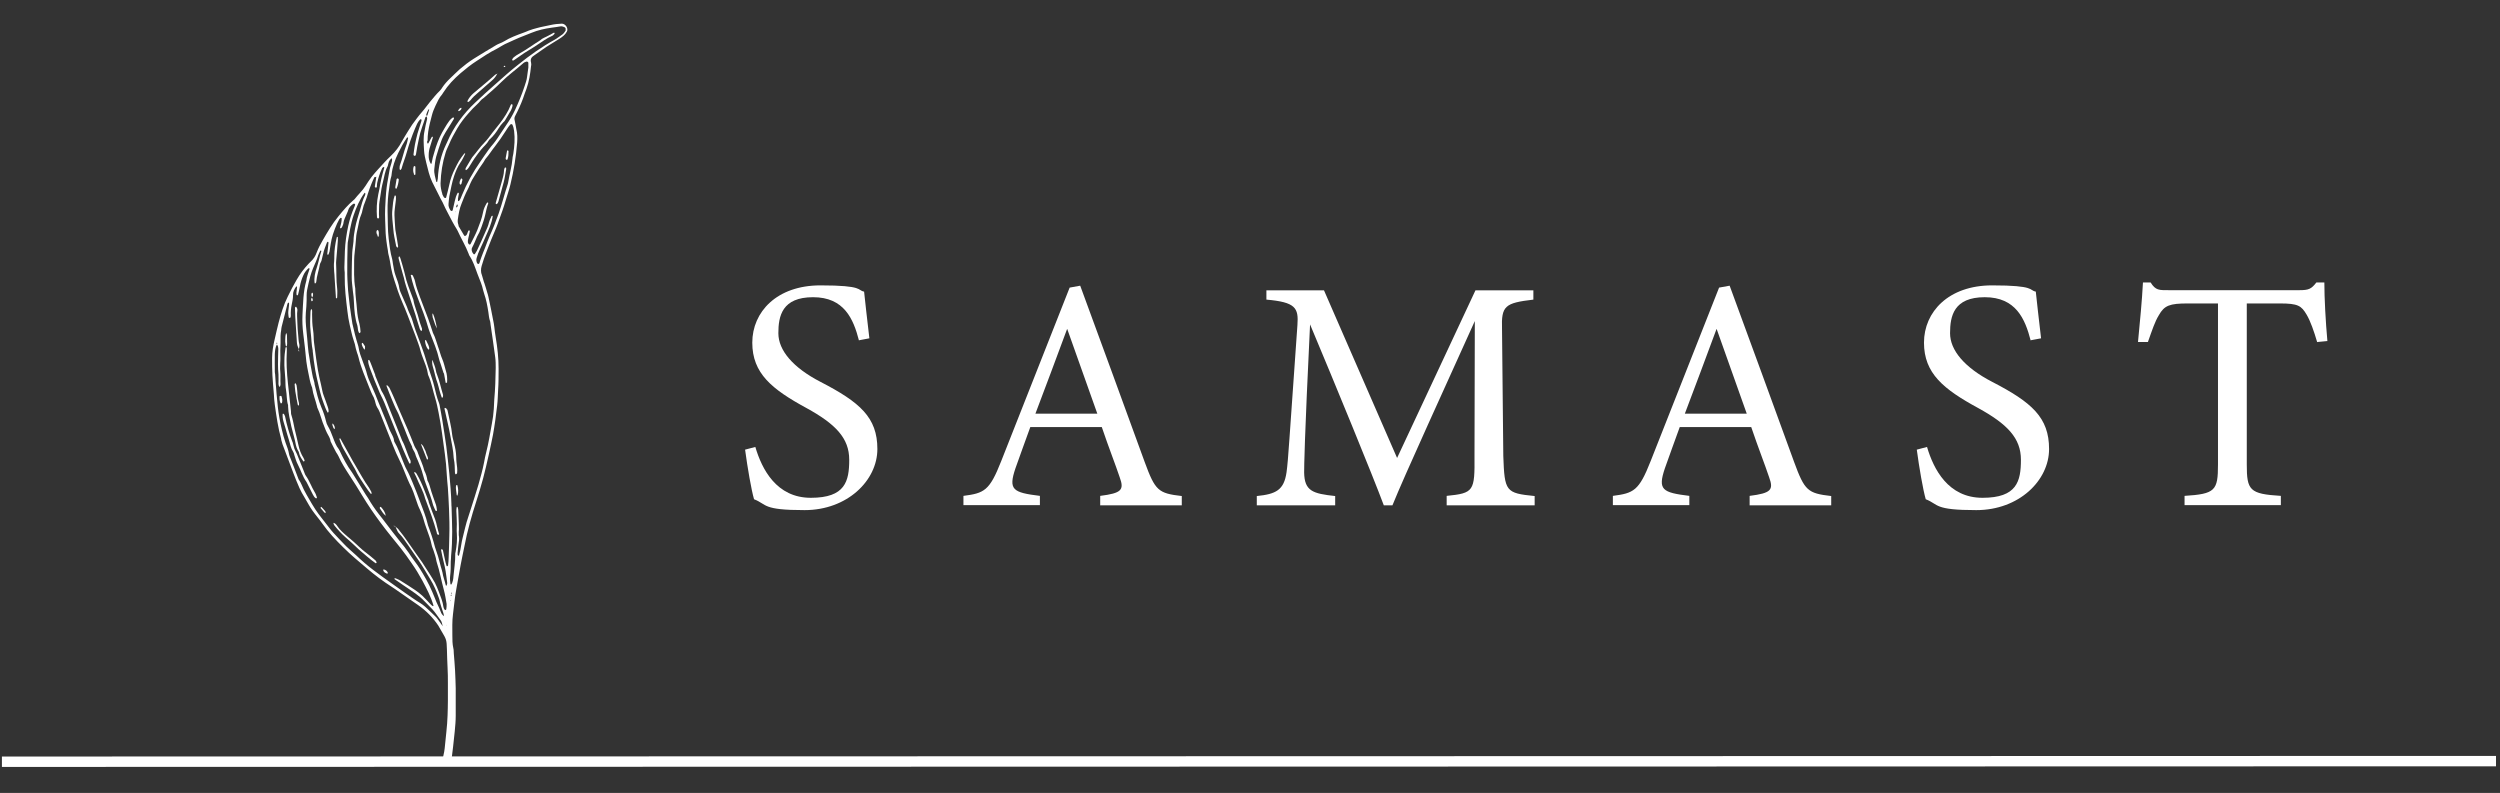
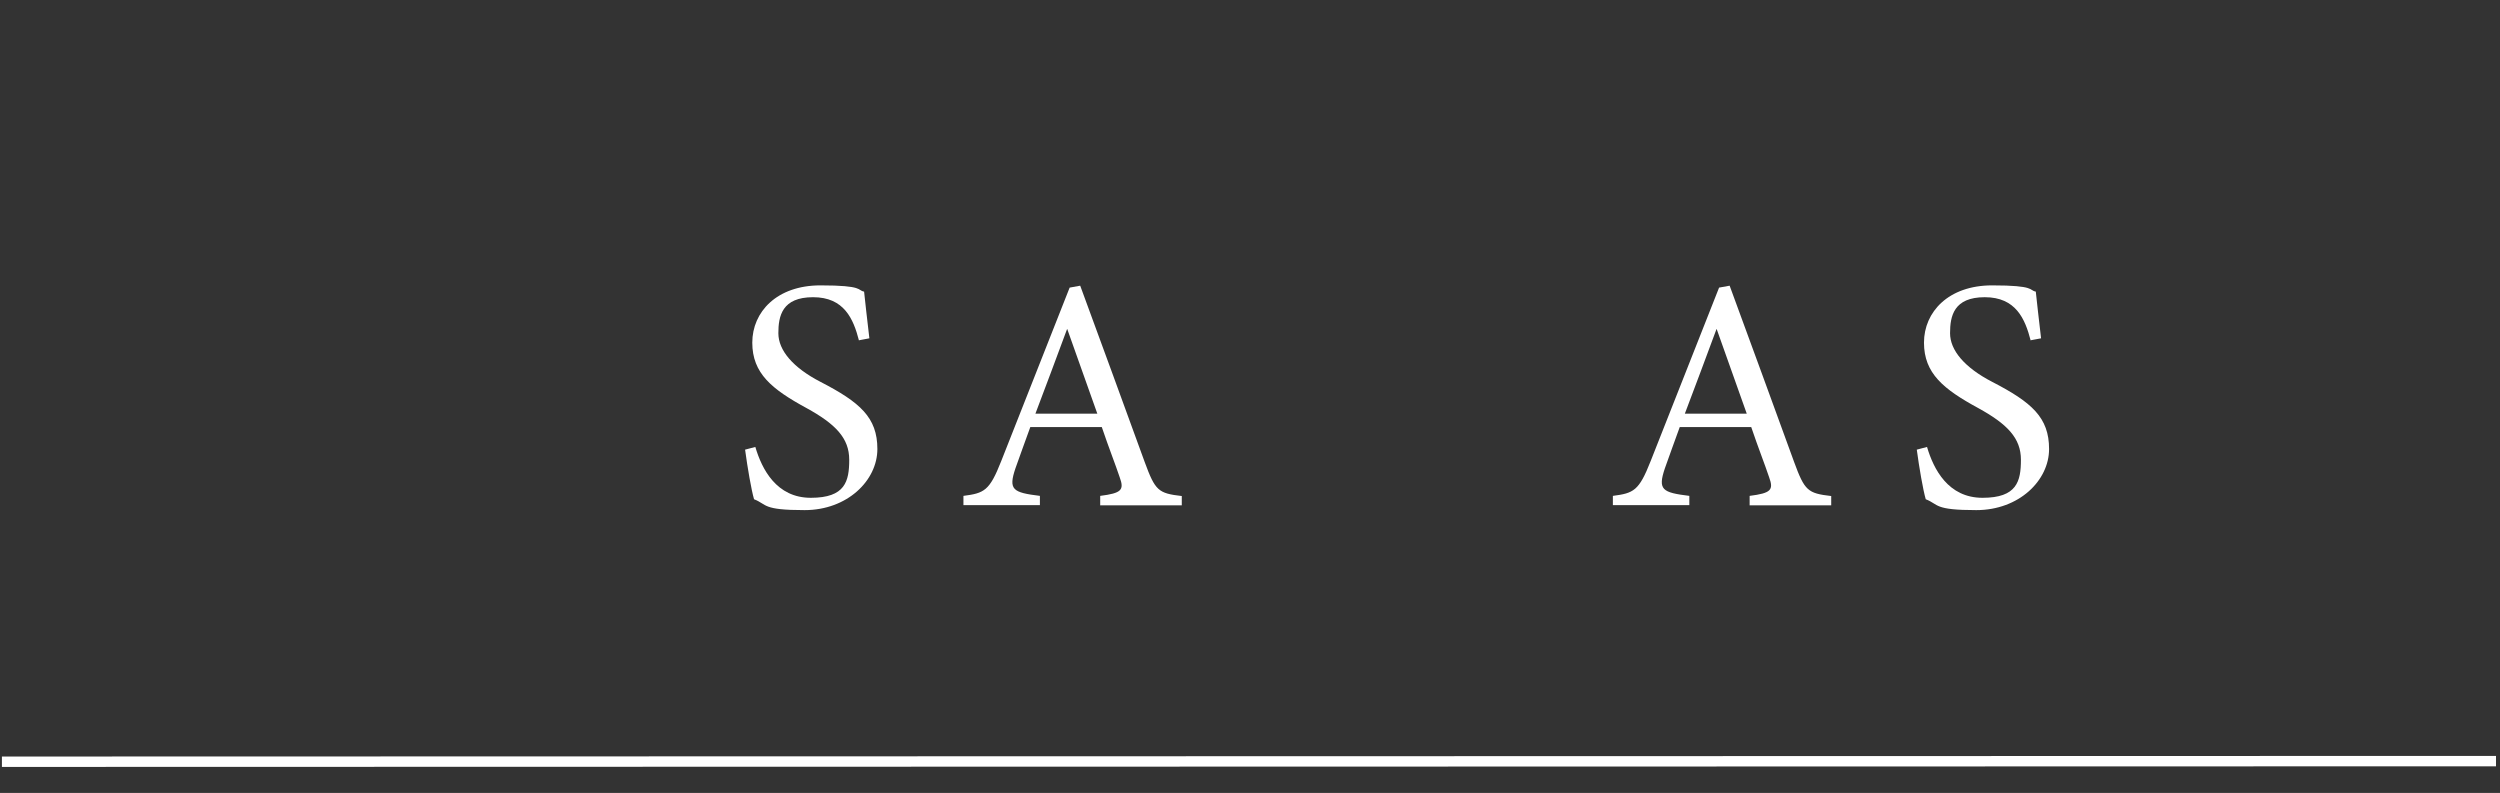
<svg xmlns="http://www.w3.org/2000/svg" viewBox="0 0 1562.9 495.7">
  <rect x="0" y="0" width="1562.9" height="495.7" fill="#333333" stroke="none" />
  <defs>
    <style>      .cls-1 {        stroke: #fff;        stroke-width: 6.5px;      }      .cls-1, .cls-2 {        fill: none;      }      .cls-3 {        fill: #fff;      }      .cls-4 {        clip-path: url(#clippath-1);      }      .cls-5 {        opacity: 0;      }      .cls-6 {        clip-path: url(#clippath-2);      }    </style>
    <clipPath id="clippath-1">
      <rect class="cls-2" x="-51.4" y="-351.5" width="1611.8" height="1611.8" />
    </clipPath>
    <clipPath id="clippath-2">
-       <rect class="cls-2" x="169.9" y="14.7" width="186.5" height="466.2" />
-     </clipPath>
+       </clipPath>
  </defs>
  <g>
    <g id="katman_1">
      <g>
        <g>
          <g class="cls-4">
            <line class="cls-1" x1="1.2" y1="476.2" x2="1614" y2="475.8" />
          </g>
          <g class="cls-6">
            <path class="cls-3" d="M281.4,375.1c0,.1-.1.3,0,.4,0,.1.2.2.2.3,0-.1.1-.3,0-.4,0,0-.2-.2-.3-.3h0ZM279.3,391.1v-.4s-.2,0-.2,0l.2.3ZM284.7,132.4l.2.3v-.4h-.2ZM285.6,128c-.1.4-.3.7-.4,1.1,0,0,0,.1,0,.2,0,0,0,.1,0,.2s0,0,.2.1.1,0,.2,0c0,0,.2-.2.3-.3.1-.4.2-.7.3-1.1,0,0-.1-.2-.2-.3,0,0-.2,0-.4,0h0ZM286.6,141.2c1.2,2,2.4,4.1,3.6,6.1.2.3.8.2,1.1,0,.9-.8.9-2,1.5-3,.2-.3.4-.4.6-.3.2.2.3.4.3.7-.1.8-.4,1.6-.5,2.4-.3,1.1-.5,2.2-.7,3.3-.1.7,0,1.4.4,2,.1.2.4.4.6.5.3,0,.5-.1.7-.4,1.4-2.9,3-5.7,4.2-8.7,1.4-3.7,2.9-7.3,3.6-11.2.4-2.1,1.3-4,2.4-5.8,0-.1.2-.2.4-.2.4,0,.5.2.4.6-.9,2.4-1.3,4.8-1.9,7.3-.3,1.2-.6,2.4-1,3.6-.8,2.4-1.6,4.8-2.6,7.1-.4.9-1,1.7-1.4,2.6-1,2.3-1.9,4.7-3.1,6.9-.7,1.3-.3,2.9.9,4.2.2.1.5.1.7,0,.5-.7.9-1.4,1.3-2.1,1.8-3.8,3.5-7.6,5.2-11.5.9-2,1.9-4,2.4-6.3.3-1.3,1.1-2.6,1.6-3.9,0,0,.2-.2.3-.2,0,0,.1,0,.2,0,0,0,.1,0,.2.1,0,0,0,.1,0,.2s0,.1,0,.2c-.7,4.3-2.5,8.3-4.3,12.3-1.2,2.7-2.3,5.4-3.6,8-.9,1.8-1.5,3.6-2.1,5.5-.4,1.2-.2,2.2.2,3.2.2.4.8.8,1,.6.2-.2.5-.3.5-.5.4-1.2.7-2.4,1.2-3.6.7-2,1.5-3.9,2.3-5.9,1-2.5,1.8-5,2.9-7.4,2.1-4.6,3.9-9.3,5.6-14,2.1-5.9,3.6-12.1,5.6-18.1.2-.5.3-1.1.4-1.6.8-5,2.3-9.8,2.7-14.9,0-1,.4-1.9.5-2.9.7-4.7,1.1-9.4.5-14.2-.2-1.4-.5-2.8-1.1-4-.2-.3-.9-.4-1.1-.2-1.3,1.3-2.2,2.9-3.2,4.4-2,3.2-4.2,6.3-6.5,9.3-2,2.5-3.7,5.3-5.8,7.7-.2.2-.3.4-.5.7-1,2-2.5,3.7-3.7,5.6-1.5,2.4-3,4.7-4.4,7.1-.6,1.1-1.1,2.3-1.6,3.4-.3.8-.6,1.6-1,2.3-1.6,3-2.8,6.1-4,9.2-1.3,3.1-1.8,6.4-2.3,9.8-.2,1.3,0,2.5.5,3.7h0ZM267,87.9c0,.4,0,.9.1,1.5,0,.1.2.2.3.3.1,0,.2,0,.3,0,.7-1.3,1.5-2.7,2.2-4,0-.1.2-.2.3-.2,0,0,.1,0,.2,0s.1,0,.2.1c0,0,0,.1,0,.2s0,.1,0,.2c-.6,1.9-1.1,3.8-1.7,5.6-.6,1.7-.9,3.5-.9,5.4-.1,1.9.3,3.6,1.2,5.2,0,.1.2.2.3.2.1,0,.3-.1.3-.2.4-2.5,1-4.9,1.8-7.3,1.2-4.2,2.7-8.3,4.8-12.1,1-1.7,1.9-3.4,3-5.1,1-1.5,2-3.1,3.5-4.1.3-.2.5-.3.8,0,.2.2.1.5,0,.8-1.7,2.7-3.3,5.5-5.1,8.2-1.1,1.8-2.1,3.7-2.8,5.7-1.1,3.2-2.2,6.4-3.1,9.6-.7,2.6-.9,5.2-1.2,7.8-.3,2.7.7,5.2,1.2,7.8,0,.1.2.2.3.3.1,0,.2,0,.3-.1.2-.7.3-1.3.4-2,.4-7.5,1.9-14.7,5.2-21.5.2-.5.4-1,.7-1.5,4-9.4,10-17.5,17.4-24.5,4.1-3.9,8.2-7.6,12.4-11.3,4.8-4.3,9.6-8.6,14.7-12.6,7.1-5.7,14.5-11,22.5-15.4,1.7-.9,3.2-2.2,4.9-3.3.8-.6,1.4-1.4,1.9-2.2,0,0,.1-.2.2-.3,0-.1,0-.2,0-.4,0-.1,0-.2,0-.4,0-.1,0-.2,0-.4,0-.1,0-.2-.1-.3s-.1-.2-.2-.3c0,0-.2-.2-.3-.2s-.2-.1-.3-.2c-.8-.3-1.6-.6-2.4-.4-1.8.3-3.6.6-5.4.8-4.3.6-8.5,1.5-12.6,3.2-2.6,1.1-5.2,2.1-7.8,3.1-2.3.9-4.5,2.1-6.9,3.1-2.6,1-4.9,2.7-7.4,4-4.3,2.1-8.2,4.8-12.2,7.4-3.6,2.3-6.8,4.9-10,7.6-4.2,3.6-7.9,7.5-10.9,12.2-.2.4-.4.7-.7,1.1-1.9,2.1-3,4.7-4.2,7.2-.9,1.9-1.7,3.9-2.2,5.9-.9,3.4-1.8,6.8-2.3,10.2-.3,2-.4,4-.4,6ZM276.5,121.4c.2.3.4,1,.8,1.6.1.3.3.5.5.6s.5.2.8.2c0,0,.2-.2.3-.3.7-2.7,1.4-5.4,2-8.1.7-3.5,1.9-6.7,3.5-9.9.8-1.6,1.6-3.3,2.5-4.8,1-1.7,2.2-3.2,3.4-4.8,0,0,.3,0,.4,0s.2.3.1.3c-.9,1.9-1.8,3.8-3,5.5-1.8,2.6-2.9,5.4-3.9,8.3-1.4,4.1-2.1,8.4-3,12.7-.3,1.5-.3,3.1-.5,4.6-.2,1.6.4,3,1.3,4.3.2.2.4.3.7.3.3,0,.5-.2.6-.5.5-1.9.8-3.8,1.3-5.7.4-1.8.9-3.5,1.8-5.1,0-.1.3-.2.3-.2.2.2.5.4.5.6-.2,1.1-.5,2.2-.6,3.3,0,.4,0,.8,0,1.2,0,0,.2.2.3.2.1,0,.2,0,.3,0,1-1,1.3-2.4,1.9-3.7,3-7.4,6.9-14.4,11.5-21,.8-1.1,1.6-2.3,2.4-3.5,1.8-2.7,3.7-5.3,5.8-7.7.9-1.1,1.7-2.2,2.5-3.4,1.8-2.8,3.7-5.6,5.6-8.4,2-2.9,3.8-5.9,5.3-9.1,2.3-4.9,4.4-10,6.1-15.2.6-1.9,1.3-3.7,1.5-5.7.2-2,.6-3.9.8-5.8,0-1,0-2,0-2.9,0-.5-.7-.9-1.2-.8-.8.2-1.6.6-2.2,1.2-4.4,3.9-9.2,7.3-13.4,11.5-3.6,3.6-7.4,6.8-11.2,10.1-1.6.9-2.5,2.6-3.9,3.8-2,1.8-3.8,3.7-5.5,5.7-2.6,2.9-5,6-7,9.4-1.9,3.3-3.8,6.6-5.2,10.1-.7,1.7-1.6,3.3-2.1,5-2,6.3-3,12.8-3.2,19.4,0,2.2.4,4.2,1.1,6.5ZM235,110.8c0,0-.1-.1-.2-.2,0,0-.2,0-.3,0s-.2,0-.3.1c0,0-.1.1-.2.2-.6,1.3-1.2,2.5-1.7,3.8-.8,2.1-1.7,4.2-2.3,6.3-.4,1.6-1,3.2-1.6,4.8-.8,1.8-1.4,3.7-1.8,5.6-.2,1-.4,2-.8,2.8-1.1,2.5-1.5,5.1-2,7.7-.5,2.3-1.1,4.7-1.2,7-.2,2.8-.5,5.6-.8,8.4-.2,1.8-.4,3.6-.4,5.4,0,5.9-.3,11.8.7,17.6,0,4.5.8,8.9,1.1,13.4.2,2.9.7,5.8,1.5,8.7.4,1.6.6,3.3.7,5,0,.1,0,.3-.1.4-.2.2-.4.3-.6.5,0,0-.2-.1-.3-.3-.8-1.4-.6-3-1-4.5-1.5-4.6-1.9-9.3-2.1-14.1-.1-2.5-.3-5-.7-7.5-.2-1.5-.3-3.1-.5-4.6-.3-2.7-.2-5.3-.2-8,0-3.8.2-7.6.3-11.3,0-1.3.3-2.5.4-3.8.1-1.1.3-2.2.4-3.3,0-2.8.5-5.6,1-8.3.7-3.9,2-7.6,3.1-11.4.9-3.1,1.6-6.2,3.1-9.1.2-.3.2-.8.2-1.2,0-.1-.1-.2-.2-.3-.6,0,0-.5-.3,0-3.1,4.2-5.1,9-6.8,13.9-1.9,5.6-2.7,11.4-3.7,17.2,0,.7-.1,1.4-.1,2.1-.1,5.9-.3,11.8-.2,17.6,0,2.2.2,4.5.3,6.7.1,2.4.3,4.7.6,7.1.2,1.8.4,3.6.6,5.4.3,2.4.7,4.7,1,7.1.2,1.5.4,3,.7,4.6,1,4.5,2.1,9,3.5,13.4.2.5.3,1.1.4,1.6.4,2.9,1.5,5.7,2.5,8.4s2.1,5.5,2.8,8.4c.3,1.1.7,2.1,1.1,3.2,1.8,4.2,3.8,8.4,5.4,12.7,2.3,5.9,4.9,11.6,7.1,17.5.3.8.6,1.6,1,2.3.9,1.9,2.1,3.7,2.3,5.8,0,.4.2.8.5,1.2,1.9,3.2,3,6.6,4.4,10,1,2.3,1.8,4.8,3,6.9,1.4,2.5,2.4,5.1,3.5,7.6,1.7,4.1,3.4,8.3,4.9,12.5,1.7,4.6,3.6,9.1,4.7,13.9.2,1.1.8,2.1,1.1,3.2.9,2.7,1.9,5.3,2.6,8,.5,2,1.1,4.1,1.8,6,1.5,3.9,2.2,8.1,3.5,12.1,0,.3.1.5.2.8.4,2.8,1.5,5.4,2.1,8.1,0,.2.2.2.3.2.2,0,.3,0,.3-.3.1-.4.3-.8.3-1.2-.3-2.5-.6-5-1-7.5-.6-3.9-1.8-7.6-2.5-11.5-.1-.7-.3-1.4-.4-2,0,0,.2-.2.3-.2.1,0,.2,0,.4,0,.2.2.5.4.5.6.6,2.6,1.1,5.2,1.7,7.8.2.7.4,1.3.6,2,0,.1.2.3.3.2.2,0,.5-.2.6-.4.2-1.8.4-3.6.4-5.4.2-4.5.3-9,.4-13.4.2-5.6,0-11.2-.2-16.8-.2-4.3-.4-8.7-.7-13-.2-2.8-.6-5.6-.7-8.4-.2-4.3-.6-8.6-1.2-12.9-1.2-8.6-2.2-17.2-3.9-25.7-.6-3-1.2-6.1-2.1-9-1.5-4.8-2.3-9.8-4.4-14.5-.1-.3-.2-.5-.2-.8-.5-3.4-1.8-6.5-3-9.6-.5-1.4-1.1-2.9-1.5-4.4-.4-1.8-1-3.5-1.6-5.2-1.1-3-2.2-6.1-3.4-9.1-2.1-5.5-4.1-11-6.5-16.4-2-4.6-3.6-9.4-5.1-14.2-.8-2.4-1.4-4.8-1.9-7.3-.5-2.9-.9-5.8-1.7-8.7-.1-.7-.3-1.4-.3-2.1-.3-1.9-.7-3.9-.9-5.8-.2-1.7-.4-3.3-.5-5-.1-5.3-.6-10.6-.3-16,.2-4.2.4-8.4.9-12.6.4-3.6,1.3-7.2,1.8-10.8.3-2.1,1.2-4,1.6-6.1,0-.4,0-.8,0-1.2,0-.3-.1-.3-.4-.1-1,.7-1.5,1.7-1.8,2.7-.3.8-.3,1.7-.7,2.4-1.6,2.9-1.9,6.2-2.7,9.2-.8,3-1.3,6-1.7,9.1-.3,2.3-.9,4.7-.8,7.1,0,1.9-.2,3.9,0,5.9,0,.1,0,.3,0,.4,0,.4-.6.9-.8.7-.2-.2-.4-.4-.5-.6-.4-4.9-.2-9.8.8-14.6.2-1.1.5-2.2.7-3.3.7-4.4,1.7-8.8,3-13.1,0-.1,0-.3,0-.4,0-.3,0-.3-.4-.2-.5.2-.9.6-1.1,1.2-1.3,2.8-2.2,5.7-2.9,8.8-.2.8-.1,1.7-.2,2.5-.1.3-.3.4-.6.4-.3,0-.5-.2-.6-.4-.1-.3-.1-.5,0-.8.3-1.9.6-3.9.9-5.8ZM266.6,72.6c.2-.2.6-.3.6-.5.4-1.2.7-2.3,1.1-3.5,0,0-.1-.2-.2-.2-.1,0-.2,0-.3.1-.5,1-1,1.9-1.3,3-.1.3.2.8.3,1.1-.3.3-.8.5-.9.8-.7,2-1.2,4-2,6-.9,2.5-1.6,5.1-2.1,7.7-.7,3-1.2,6-1.7,9.1,0,.4-.2.8-.5,1.2,0,0-.3,0-.4,0-.1,0-.3,0-.4-.1-.2-.2-.4-.5-.3-.7.3-2.1.5-4.2.9-6.2.5-2.3,1-4.7,1.6-6.9.8-2.7,1.7-5.4,2.5-8,0-.1,0-.3,0-.4,0-.1,0-.3-.1-.4-.2-.3-.5-.2-.7,0-1.7,1.6-2.4,3.8-3.3,5.8-2,4.8-3.7,9.7-5.1,14.7-.9,3.4-2.3,6.6-3.2,10-.1.3-.2.5-.4.7-.2.3-.4.5-.6.3-.2-.2-.3-.4-.3-.7,0-.8,0-1.7.3-2.5,1.5-3.9,2.3-8.1,3.8-12,.6-1.4.8-3,1.2-4.5,0-.1,0-.3,0-.4-.3-.3-.5-.2-.7,0-2,3-3.8,6.2-5.4,9.5-2.1,4.3-3.7,8.8-4.2,13.6,0,.4-.1.8-.2,1.2-.7,2.1-.9,4.4-1.2,6.6-.8,5-1.2,10-1.1,15.1.2,5.7,0,11.5.7,17.2.5,4.3,1,8.6,2.2,12.8.2.8.3,1.7.4,2.5.5,2.5.7,5,1.6,7.4,1,2.8,2.1,5.5,2.5,8.5.2.8.4,1.6.8,2.4,1,2.4,2.1,4.9,3.2,7.3.3.6.6,1.3.8,1.9.3,1.1.8,2.1,1.2,3.1.8,1.8,1.7,3.6,2.2,5.4.6,2,1.2,4,1.9,6,1,2.8,2.1,5.5,3.1,8.3,1,2.9,2.2,5.8,3,8.7.9,3.1,1.9,6.2,2.9,9.2.9,2.8,1.9,5.5,2.6,8.4.9,3.7,1.7,7.4,3.1,10.9.2.5.3,1.1.4,1.6.6,3.2,1.2,6.3,1.7,9.5.8,5.3,1.7,10.5,2.4,15.8.7,5.7,1.3,11.4,1.9,17.1.6,6.3,1.1,12.5,1.3,18.8,0,.7,0,1.4.1,2.1.1,5.2.4,10.4.4,15.5,0,5-.2,10.1-.7,15.1,0,1.1-.1,2.2-.2,3.4,0,3.1,0,6.2-.4,9.2-.2,1.7,0,3.3.2,5,0,0,.2.2.3.2.1,0,.2,0,.3,0,.9-1.6,1.2-3.4,1.3-5.2.4-4.6,1.2-9.2,1.1-13.8,0-.4,0-.8.2-1.2.7-3.9,1.1-7.7.8-11.7-.2-1.9,0-3.9,0-5.9,0-2.7-.2-5.3-.3-8,0-.8,0-1.7.2-2.5,0-.1.1-.2.2-.3.2.2.5.3.5.5.2.7.3,1.4.3,2.1.1,2.5.2,5,.3,7.6,0,1.8.2,3.6,0,5.4,0,.7,0,1.4,0,2.1.3,1.5.3,3.1,0,4.6-.3,2.1-.5,4.2-.7,6.3,0,.4,0,.8,0,1.3,0,.3.2.5.4.7.2.2.4,0,.5-.3.3-1.1.5-2.2.8-3.3.5-2.3.7-4.7,1.3-7,1.2-4.6,2.1-9.3,3.7-13.8.6-1.8,1.2-3.7,1.8-5.6,1.5-4.8,3.1-9.6,4.5-14.4,1.3-4.6,2.6-9.2,3.5-13.8.4-2.2.8-4.4,1.4-6.6,1.5-5.8,2.4-11.8,3.5-17.7.6-3,1-6.1,1.2-9.2.1-2,.2-3.9.3-5.9.6-6.6.8-13.2.9-19.7,0-2.2,0-4.5-.3-6.7-.9-6.8-1.9-13.6-2.9-20.4-.1-.7-.1-1.4-.3-2.1-.7-1.9-.8-3.8-1.1-5.8-.6-3.9-1.3-7.7-2.6-11.4-.3-.8-.4-1.6-.7-2.4-.4-1.5-.7-3-1.3-4.4-.7-2-1.6-3.9-2.3-5.9-1.4-3.8-2.6-7.7-4.9-11.1-.2-.4-.4-.7-.5-1.2-1.9-5-4.7-9.5-6.9-14.4-.2-.4-.4-.7-.6-1.1-1.9-3-3.5-6.1-5.1-9.2-1.3-2.5-2.6-4.9-3.7-7.5-.3-.8-.9-1.4-1.2-2.2-1.8-3.5-3.6-7-5.3-10.5-1.8-3.8-2.7-8-3.7-12-.6-2.6-1.3-5.2-1.4-7.8-.2-4.1-.6-8.1.3-12.1.5-2.5.9-5,1.6-7.4,0-.3.1-.5,0-.8,0-.3-.2-.5-.3-.8h0ZM246.9,329.3h0c1.3.4,2.1,1.4,2.8,2.4,1.7,2.1,3.3,4.2,4.8,6.4,3,4.5,6.3,8.9,9.4,13.4,1.2,1.7,2.2,3.6,3.4,5.3.5.8,1.1,1.6,1.6,2.5,1,1.7,2.1,3.3,3,5,.9,1.9,1.8,3.8,2.5,5.8,1.1,3,2.4,6,2.8,9.2.1.6.3,1.1.6,1.6.1.2.4.5.6.5.3,0,.5-.3.6-.5.1-1.1.3-2.2.2-3.3-.5-2.9-.9-5.8-1.7-8.7-1.6-5.8-2.6-11.8-4.5-17.5,0-.3-.2-.5-.2-.8-.3-2.2-1.1-4.3-1.8-6.5-.4-1.2-1-2.4-1.2-3.6-.6-3.3-1.9-6.4-3-9.6-.8-2.2-1.6-4.5-2.2-6.8-.5-1.9-1.4-3.7-2.1-5.5-.4-.9-.9-1.8-1.2-2.7-1-2.8-1.9-5.6-2.9-8.3-.3-.9-.7-1.8-1.1-2.7-1.8-3.4-3.2-6.9-4.6-10.4-1-2.5-2-5-3.2-7.3-1.3-2.6-2.5-5.3-3.6-8.1-2.5-6.4-5.1-12.8-7.6-19.1-.7-1.8-1.4-3.7-2.5-5.3-1.1-1.7-1.1-3.8-1.9-5.5,0-.3-.2-.5-.3-.8-1.2-2.1-2-4.3-2.9-6.5-2.4-6.1-5.1-12.2-6.6-18.6-.2-1-.6-1.9-.9-2.8-.3-.9-.6-1.9-.8-2.8-.3-1.7-.7-3.3-1.3-4.9-1.1-3.2-1.7-6.5-2.5-9.8-.6-2.7-1.1-5.5-1.4-8.3-.9-7.4-1.8-14.7-1.7-22.2,0-.7,0-1.4,0-2.1-.3-2.2-.2-4.5-.1-6.7s.1-4.5.2-6.7c.2-5.3,1-10.6,2.1-15.8.9-4.1,2.2-8.1,3.9-12,.2-.4.3-.8.4-1.2,0-.3,0-.5-.3-.6-.3-.1-.5,0-.8,0-1.5,1.1-2.8,2.3-3.3,4.2-.2.9-.8,1.8-1.1,2.7-.7,1.7-1.6,3.3-1.8,5.1,0,.8-.5,1.6-.8,2.4-.1.3-.3.5-.5.7-.1.1-.2.2-.4.2,0,0-.1,0-.2,0,0,0-.1,0-.2-.1s0-.1,0-.2c0,0,0-.1,0-.2.5-1.9,1.1-3.8,1-5.8,0,0-.2-.2-.3-.2-.1,0-.2,0-.4,0-.3.3-.6.6-.8.9-1.6,2.6-4.1,9.1-4.8,12.5-.4,1.9-.7,3.9-1,5.8-.1,1.3-.4,2.5-.9,3.6,0,.1-.2.2-.3.2-.3,0-.6,0-.5-.4.2-1.8.4-3.6.6-5.4,0-.6.1-1.1.2-1.7,0-.2-.3-.4-.4-.6-.2.2-.5.3-.6.5-.9,2.4-1.9,4.7-2.4,7.2-.3,1.4-.6,2.7-1,4.1-.2.8-.8,1.5-1,2.3-.6,3.7-2,7.3-2.3,11.1,0,.3-.2.5-.4.7,0,.1-.2.2-.3.2-.1,0-.3-.1-.3-.2-.5-3.4.3-6.7,1.4-9.9,1.1-3.3,1.7-6.8,2.8-10.1,0,0,0-.3-.2-.3-.2-.2-.5,0-.6.3-.4.9-.9,1.8-1.2,2.7-.8,2.7-2,5.2-3.1,7.8-.7,1.7-1.3,3.4-1.8,5.2-.8,2.8-1.4,5.7-2,8.6-.2,1.1-.3,2.2-.3,3.3,0,1,0,2,0,2.9,0,2.7-.3,5.3-.5,8-.3,3.8,0,7.6.4,11.3.7,6,.8,12,2,17.9.3,1.8.5,3.6.9,5.4.6,2.6.8,5.3,1.7,7.8.3.8.4,1.6.5,2.5,1.2,4.9,2.3,9.8,4.3,14.5,1.2,2.7,2.1,5.5,2.8,8.4.2,1.1.6,2.1,1.2,3.1,1.3,2.2,2.2,4.5,3.1,6.9,1,2.6,1.9,5.3,3.7,7.5.2.3.4.7.6,1.1,2.2,4.7,4.6,9.3,7.7,13.5.2.3.4.7.7,1.1,2.6,4.2,5.1,8.3,7.7,12.5.5.8,1.1,1.6,1.6,2.4,2,3.5,4.3,6.9,6.8,10.1,1.4,1.8,2.8,3.5,4.1,5.3,3,3.9,5.9,7.8,9,11.6,2,2.4,3.9,4.8,5.6,7.3.7,1,1.3,2.1,2.1,3.1,2.4,3.1,4.6,6.3,6.6,9.7,1.5,2.5,2.9,5.1,4.2,7.7,1.3,2.6,2.4,5.4,3.5,8.1,1,2.8,2.5,5.3,3.5,8.1.4,1,.8,2,2.1,2.8-.2-.8-.2-1.3-.4-1.8-.8-2.7-1.9-5.3-2.4-8.1-.1-.6-.3-1.1-.5-1.6-1.4-4-3-7.8-5.2-11.4-2.4-3.9-4.7-8-7.3-11.8-2.1-3-4.1-6-6.2-9-1.9-2.7-3.7-5.6-6.1-8-.4-.4-.7-.9-1-1.4-.5-1-.9-2-1.4-3.1h0ZM172.9,215.3c.2-.2.3-.3.4-.6,0-.3,0-.5-.4-.4,0,0,0,.2,0,.3,0,.2.1.5.2.7-1,1.9-1.2,4-1.3,6.1-.1,3.6,0,7.3,0,10.9,0,.6.1,1.1.2,1.7.1,1.5.2,3.1.3,4.6.4,5.3.8,10.6,1.4,15.9.5,4.7,1.4,9.4,2.5,14.1.6,2.7,1.4,5.4,2.3,8.1.9,2.4,1.8,4.7,2.2,7.2.1.6.3,1.1.5,1.6,1.8,4.6,3.6,9.1,5.3,13.7,0,.3.2.5.4.8,1.3,1.8,2,4,3,6,.5,1,1.1,2,1.6,3,.5.9,1,1.7,1.5,2.6,1.3,2.3,2.7,4.6,4.1,6.8,2.6,4,5.8,7.6,8.6,11.4,1.8,2.4,3.8,4.5,5.8,6.6.8.8,1.6,1.6,2.3,2.4,1.6,1.8,3.3,3.4,5.1,5,1.3,1.1,2.5,2.2,3.8,3.4,3.3,3.2,6.8,6.2,10.5,9,4,3.1,8.1,6,12.2,8.9,2.6,1.9,5.2,3.7,7.9,5.6,3.1,2.1,6.2,4.4,9.4,6.3,2.3,1.4,4.2,3.3,6.1,5.1,1.1,1.1,2.2,2.1,3.3,3.2.5.5,1,1,1.4,1.6,1,1.3,1.9,2.7,3.3,4.6-.5-1.7-.6-2.8-1.3-3.7-1.8-2.3-3.3-4.9-5.3-7-1.6-1.6-3.1-3.2-4.7-4.8-1.7-1.8-3.7-3.5-5.7-4.9-2.5-1.8-5.1-3.5-7.6-5.2-1.8-1.3-3.7-2.5-5.5-3.8-.2-.2-.2-.5.1-.6.1,0,.3,0,.4,0,1,.5,2.1.8,3,1.4,3.1,1.9,6.2,3.9,9.2,5.9,1.6,1.1,3.2,2.3,4.6,3.6,1.8,1.7,3.5,3.6,5.2,5.4.4.4.8.8,1.3,1.1.1,0,.3,0,.4,0,0,0,.1-.2.1-.3-1.6-5.6-4.3-10.6-7-15.7-2-3.7-4.2-7.3-6.6-10.7-2.2-3.2-4.5-6.5-6.9-9.5-4.2-5.2-8.5-10.4-12.5-15.8-4.1-5.5-8-11.2-11.5-17-2.5-4.2-5.1-8.3-7.8-12.4-2.6-4-5.2-8-7.1-12.3-.4-.9-1-1.7-1.5-2.5-1.2-2.2-2.3-4.5-3.4-6.7-.2-2-1.4-3.6-2.3-5.4-.6-1.1-1-2.3-1.5-3.5-1.8-4-2.6-8.3-4.5-12.2-.1-.3-.2-.5-.2-.8-.9-3.8-2.5-7.5-3-11.4,0-.4-.2-.8-.4-1.2-1-2.6-1.4-5.4-2-8.2-.5-2.5-1-4.9-1.3-7.4-.5-5.7-1.2-11.4-1.9-17.1-.5-4-.7-8.1-.5-12.1.4-7.1.4-14.3,2.4-21.2.2-2.5,1.3-4.9,2-7.3,0-.1,0-.3,0-.4-.3,0-.6-.2-.8,0-1.3,1.3-2.4,2.7-3.1,4.4-1,2.2-1.7,4.5-2.1,6.8-.3,1.7-.7,3.3-1.1,4.9,0,.3-.2.5-.4.7,0,0-.2.1-.3,0-.1,0-.3-.2-.3-.3,0-.4-.1-.8-.1-1.2.1-1.3.3-2.5.4-3.7,0-.1-.1-.2-.2-.3,0,0-.3,0-.3,0-1.2,1.6-2.1,3.4-2,5.4,0,2-.4,3.9-.8,5.8-.5,2.3-.7,4.7-.6,7.1,0,.4-.1.8-.3,1.2,0,.1-.2.2-.3.2-.2,0-.6-.2-.7-.3-.1-1-.3-1.9-.3-2.9,0-1.7.4-3.3.5-5,0-.4,0-.8,0-1.2,0,0-.2-.2-.3-.2-.1,0-.2,0-.3.1-.2.2-.3.5-.4.7-1.2,4.7-2.4,9.5-3.6,14.2-.1.7-.3,1.4-.3,2.1-.2,1.2-.4,2.5-.4,3.8,0,1.4,0,2.8,0,4.2-.2,3.2-.2,6.4-.1,9.7,0,1,0,2-.1,2.9,0,1.7-.2,3.4,0,5,.3,2.8,0,5.6.2,8.4,0,.4-.2.8-.3,1.2,0,.1-.2.2-.3.3-.1,0-.3,0-.3-.2-.2-.5-.4-1-.4-1.6,0-2,.1-3.9,0-5.9-.2-2.1-.3-4.2-.3-6.3,0-3.2.1-6.4.2-9.7,0-.9-.2-1.7-.6-2.4ZM282.1,371.6c.1-.2.2-.4.3-.7,0-.3-.1-.5-.4-.4,0,0,0,.2,0,.4,0,.2.1.5.2.7-.2.2-.4.3-.4.5-.1.3,0,.5.4.5,0,0,0-.2,0-.3,0-.2,0-.5-.1-.7h0ZM276.3,476.8c.3-1.5.6-3,.9-4.5.3-1.5.7-3,.8-4.5.6-6.8,1.6-13.7,1.8-20.5.1-3.1.2-6.2.2-9.2,0-3.6,0-7.3,0-10.9,0-3.2,0-6.4-.2-9.7-.2-3.8-.3-7.6-.4-11.3-.2-6.2-.2-6.3-3.5-11.8-.6-1.1-1.2-2.2-1.9-3.3-3.4-5.1-7.6-9.3-12.6-12.8-4.8-3.3-9.7-6.7-14.5-10.1-.7-.5-1.4-.9-2.1-1.4-5.3-3.4-10.4-7.2-15.2-11.3-5.1-4.3-10.3-8.6-15.1-13.4-4.7-4.6-9.2-9.4-13-14.8-1.9-2.7-4.2-5.3-6.1-8-1.9-2.6-3.3-5.5-5-8.3-1.2-1.9-2.3-3.9-3.2-5.9-1.4-3.1-2.6-6.2-3.8-9.3-2.3-6-4.5-12.1-6.8-18.1-.3-.9-.6-1.9-.8-2.8,0-.1,0-.3,0-.4-2-7-3-14.3-4-21.4-.3-2.2-.5-4.5-.6-6.7-.3-3.9-.7-7.8-.9-11.7-.2-3.6-.2-7.3-.2-10.9,0-3.9.7-7.8,1.6-11.6.8-3.5,1.6-7.1,2.5-10.6,1.5-5.6,3.1-11,5.7-16.2,1.7-3.5,3.5-7,5.5-10.4,2.1-3.7,4.6-7,7.5-10.1.4-.4.8-.8,1.2-1.2,1.8-1.6,3.1-3.6,3.9-5.9,1-2.6,2.3-5.1,3.7-7.5,3-5.2,6-10.4,9.9-15.1,2.9-3.6,5.9-7.1,9.4-10.1.2-.2.4-.3.6-.5,2.2-2.9,5-5.3,6.9-8.4,1.2-1.9,2.4-3.8,3.8-5.6,1.3-1.7,2.7-3.2,4.1-4.8,2.6-2.8,5-5.6,7.8-8.2,2.9-2.7,5.3-5.8,7.1-9.3.5-1,1.2-1.9,1.7-2.9.7-1.2,1.5-2.4,2.2-3.6.8-1.3,1.6-2.6,2.5-3.9,2-2.7,3.9-5.4,6.2-8,1.8-2,3.2-4.2,5-6.3,2-2.4,3.9-4.8,6.1-6.9.6-.6,1.1-1.3,1.5-2,1.4-2.1,3.1-4,4.9-5.7,2-1.9,4-3.9,6.1-5.8,2.8-2.4,5.7-4.6,8.7-6.5,4.6-2.9,9.3-5.7,14-8.5.7-.4,1.5-.8,2.3-1.1.9-.4,1.8-.7,2.7-1.3,3.7-2.3,7.8-3.8,11.9-5.3,1.2-.4,2.3-.9,3.5-1.4,1.7-.7,3.5-1.1,5.2-1.6,2.8-.8,5.7-1.2,8.6-1.9,2.2-.5,4.4-.7,6.7-.8,1.9-.1,3.7,1.9,3.6,3.9,0,.4-.2.8-.4,1.2-1,1.9-2.8,3.2-4.5,4.3-2.7,1.8-5.5,3.3-8.2,5.1-2.6,1.7-5,3.6-7.6,5.3-1.8,1.1-2.6,2.4-2,4.5.1.7.2,1.4,0,2.1-.5,4.9-1.2,9.7-2.9,14.4-.8,2-1.4,3.9-2.1,5.9-1.4,3.8-3.1,7.5-5,11.1-.4.8-.5,1.6-.3,2.4.5,1.9.7,3.9,1.1,5.8.7,2.7.7,5.5.5,8.4-.7,8.8-2.1,17.5-4.2,26.1-.8,3.4-2,6.7-3,10.1-1.2,4.3-2.8,8.5-4.3,12.7-.5,1.4-1,2.9-1.6,4.3-2.1,4.9-4.1,9.8-6,14.8-1.2,3-2.2,6-3.1,9.1-.3.9-.4,1.9-.4,2.9,0,1,.2,1.9.6,2.9.6,1.7.9,3.5,1.6,5.2.7,1.8,1.1,3.8,1.7,5.6.6,1.7.9,3.5,1.3,5.3.4,1.8.8,3.6,1.1,5.3.6,2.9,1.1,5.8,1.7,8.7.1.7.2,1.4.3,2.1.2,2.2.6,4.4.9,6.6,1.1,6.5,1.8,13,1.8,19.6,0,4.5,0,9-.3,13.4-.2,3.2-.2,6.4-.6,9.6-.7,6.1-1.5,12.2-2.6,18.3-.8,4.1-1.7,8.2-2.6,12.3-1.1,4.9-2.2,9.8-3.5,14.7s-2.8,9.7-4.3,14.5c-3,9.3-5.7,18.7-7.5,28.4-.8,4-1.7,8-2.4,11.9-.9,4.8-1.7,9.7-2.6,14.5-1,5.2-1.4,10.5-2.1,15.8-.6,4.5-.4,9-.4,13.4,0,2.6,0,5.3.6,7.9.3,1.1.2,2.2.3,3.3.3,3.6.6,7.2.8,10.9.2,3.6.3,7.3.4,10.9,0,2.9,0,5.9,0,8.8,0,2.8,0,5.6,0,8.4,0,3.2-.3,6.4-.6,9.6-.6,6.4-1.4,12.8-2.2,19.2,0,.6-.2,1.1-.3,1.6,0,.2-.2.4-.4.5s-.4.2-.6.2c-.5,0-1.2,0-1.6-.3-1-.5-1.8-1.2-2.9-1.8Z" />
            <path class="cls-3" d="M277.4,233.5c-.5-1.6-1.3-3.9-2-6.2-.3-.8-.6-1.6-.8-2.4-1.3-5.8-3.6-11.2-5.7-16.6-.3-.9-.7-1.8-1-2.8-1.8-6.6-4.4-13-6.8-19.4-1.7-4.6-3.3-9.2-4.3-14,0-.1,0-.2.1-.3.3,0,.5,0,.8.1.2.1.4.4.5.6.4,1,1,2.1,1.2,3.1.7,3.5,1.9,6.7,3.1,10,1.7,4.6,3.5,9.1,5.2,13.7,1,2.7,1.9,5.6,2.8,8.3,0,.3.2.5.3.8,1.4,2.6,2,5.5,3,8.2,1,2.6,1.6,5.4,2.7,7.9,1,2.3,1.5,4.8,2.2,7.2.8,2.4,1,4.9.8,7.4,0,.1-.4.2-.6.3-.2,0-.3,0-.3-.2-.3-1.8-.7-3.5-1.1-6Z" />
            <path class="cls-3" d="M249.6,160.3c.6.5.7,1.2.9,1.8.8,2.5,1.5,5.1,2.2,7.7.1.4.2.8.3,1.2,1.1,5.4,3.2,10.4,5.1,15.5.1.2.2.5.3.8.7,4.3,2.6,8.3,3.6,12.5.4,1.9,1.2,3.7,1.8,5.6.1.4,0,.8,0,1.2,0,0-.2.2-.3.2-.1,0-.3,0-.3,0-.3-.3-.5-.6-.7-1-.8-2.5-1.6-5.1-2.4-7.6,0-.3-.2-.5-.2-.8-2-6.1-4-12.2-6-18.4-.6-1.7-1-3.5-1.4-5.3-.3-.9-.5-1.9-.8-2.8-.9-3.1-1.7-6.2-2.5-9.3,0-.1,0-.3,0-.4,0-.1,0-.3,0-.4,0-.1.1-.2.2-.4,0-.1.2-.2.3-.3Z" />
            <path class="cls-3" d="M279.5,255.9c.1.2.2.5.3.8,1,5.1,2.4,10,2.9,15.2.2,1.8.8,3.5,1.2,5.3.7,2.7,1.2,5.4,1.3,8.2,0,2.4.3,4.7.6,7.1.1,1,.1,1.9,0,2.9,0,.3,0,.5-.3.8-.2.2-.4.3-.6.3,0,0-.3-.1-.3-.2-.1-.4-.2-.8-.2-1.2-.1-2.8-.1-5.6-.7-8.3,0-.3-.1-.5-.1-.8-.2-4.5-1.2-8.8-2-13.2-1-5.8-2.5-11.5-3.7-17.2,0-.3,0-.6.3-.6.3,0,.5.1.7.3.1,0,.2.2.3.3,0,.1.1.2.2.4Z" />
            <path class="cls-3" d="M248.5,154.9c-.6-.5-1-1.1-1-1.9-.6-3.2-1.4-6.3-1.6-9.5-.3-4.2-1.1-8.3-.6-12.5.3-2.9.4-5.9,1.4-8.6,0-.1.2-.2.3-.2.3,0,.5.2.5.6,0,.7.1,1.4,0,2.1-.2,1.9-.5,3.9-.7,5.8-.2,1.2-.2,2.5-.2,3.8.1,2.8.3,5.6.5,8.4,0,.7.2,1.4.3,2.1.5,3,1.1,6.1,1.5,9.1,0,.3-.4.7-.6,1Z" />
            <path class="cls-3" d="M270.4,225.1c.9,2.6,1.8,4.5,2.1,6.6.1.8.4,1.6.7,2.4,1.6,4,2.4,8.3,3.7,12.5.2.5,0,1.1,0,1.6,0,.1-.2.2-.2.3-.2.2-.5.2-.6-.2-.5-1.4-1-2.9-1.4-4.4-.4-1.3-.6-2.8-1.1-4.1-1.3-3.4-1.9-7-3-10.5-.4-1.4-.6-2.9-.3-4.3Z" />
            <path class="cls-3" d="M273.2,205.4c-1.4-2.4-1.7-4.4-2.4-6.1-.2-.5-.4-1-.4-1.6,0-.6-.3-1.3.2-1.8q1.5,3.2,2.6,9.6Z" />
            <path class="cls-3" d="M248.5,111.5c.2.1.4.1.5.2.2.2.3.5.3.7-.2,1.9-.6,3.8-1.4,5.5,0,0-.2.1-.3.1-.1,0-.2-.1-.3-.2-.1-.2-.2-.5-.2-.8.2-1.6.5-3.3.8-4.9,0-.3.5-.5.8-.7Z" />
            <path class="cls-3" d="M267.6,215.2c.4,1.2.9,2.1.7,3.1,0,0-.2.2-.3.2s-.3,0-.3,0c-.6-.7-1.1-1.6-1.4-2.5-.3-.9-.5-1.8-.6-2.8,0-.1,0-.3.1-.4.2-.3.5-.3.6,0,.4.8.8,1.7,1.1,2.3Z" />
            <path class="cls-3" d="M285.2,307.1c-.1-1.2-.4-2.5,0-3.7,0,0,.2-.2.3-.2s.3,0,.4.1c.6,2.1.8,4.3.1,6.5,0,0-.1,0-.2,0-.1,0-.2-.2-.3-.3,0-.8-.2-1.6-.3-2.5Z" />
            <path class="cls-3" d="M258.6,108.3c-.4-1.4-.4-2.7,0-4.1.1-.2.3-.4.6-.4.2,0,.5.3.5.5,0,1.5,0,3,0,4.6,0,.3-.3.6-.5.4-.5-.3-.3.4-.4-.2,0-.3,0-.5-.1-.8Z" />
            <path class="cls-3" d="M255.3,269.5c.9,2.2,1.9,4.4,2.7,6.6.6,1.7,1.3,3.4,2.3,4.9.4.7.8,1.5,1,2.3,1.3,3.7,3.1,7.2,4,11,1,1.9,1.6,3.9,1.9,6,1.3,2.2,1.7,4.7,2.5,7.1.8,2.4,1.6,4.8,2.5,7.2.6,1.5.8,3,1,4.5,0,0-.1.3-.2.3-.3,0-.7,0-.7-.1-.5-1.1-1.1-2.3-1.5-3.4-1.1-4.4-2.7-8.5-4.3-12.7-.9-2.2-1.6-4.5-2.2-6.8-.7-2.8-1.9-5.6-3-8.3-.6-1.4-1.3-2.7-1.7-4.3-.4-1.6-1.8-2.8-2-4.6-2.5-4.7-4.1-9.8-6.2-14.7-1.1-2.4-1.8-5-3.1-7.4-1.3-2.3-2.2-4.8-3.3-7.3-1.2-2.8-2.3-5.7-3.4-8.6,0-.1,0-.2.1-.3.1,0,.3,0,.4,0,.5.5,1.1,1,1.4,1.6,1,2,1.9,4.1,2.8,6.1,1.3,3,2.5,5.9,3.8,8.9,1.7,4,3.5,8,5.2,11.9h0Z" />
            <path class="cls-3" d="M234.5,234.6c1.2,2.9,2.3,5.7,3.5,8.6.1.4.3.8.5,1.2,2.5,3.9,3.8,8.4,5.6,12.7,2.5,6.1,4.9,12.2,7.3,18.3,2.2,3.9,3.1,8.4,5.2,12.4.2.5.1,1.1.1,1.6,0,0-.1.2-.2.3-.1.1-.2.1-.4.1-.1,0-.2-.1-.3-.3-1.3-2.9-2.7-5.8-3.9-8.8-3.9-9.6-7.7-19.2-11.6-28.9-.7-1.7-1.5-3.3-2.3-4.9-.2-.5-.5-1-.7-1.5-2.2-5.2-4.3-10.3-6.2-15.6-.5-1.5-1-2.9-.9-4.5,0-.1,0-.2.2-.3.2,0,.5.1.6.3.5,1,.9,2.1,1.3,3.1.8,2.1,1.6,4.2,2.4,6.3h0Z" />
            <path class="cls-3" d="M267.9,313.6c1.3,3.7,2.7,7.4,4.1,11,.5,1.4.9,2.9,1.2,4.4.3,1.6.9,3.2,1.3,4.8,0,0,0,.1,0,.2,0,0,0,.1,0,.2,0,0,0,.1-.2.1,0,0-.1,0-.2,0-.3,0-.5-.1-.7-.3-.2-.2-.3-.5-.3-.8,0-.3-.2-.5-.2-.8-1.8-6.5-4.1-12.8-6.5-19.1-.2-.5-.4-1-.6-1.6-1.2-4.8-3.8-9-5.6-13.6-.4-.9-.9-1.7-1.3-2.6,0,0,0-.3.2-.3.1,0,.3,0,.4,0,.3.2.6.5.9.9,2,3.4,3.6,6.9,5,10.6.9,2.2,1.7,4.4,2.6,6.7h0Z" />
            <path class="cls-3" d="M263.1,277.5c1.7,1,1.8,2.4,2.4,3.4.4.6.6,1.2.8,1.9.3,1.4,1.2,2.5,1.3,3.9,0,.2-.2.4-.4.6-.1,0-.2,0-.3-.1-1.2-3.1-2.4-6.2-3.8-9.7Z" />
            <path class="cls-3" d="M228.2,216.6c0,.6,0,1.1-.1,1.6,0,.4-.2.4-.4.2-.8-1-1.3-2.1-1.6-3.4,0-.2.2-.4.3-.6.1,0,.3,0,.4,0,.5.7.9,1.4,1.4,2.1Z" />
            <path class="cls-3" d="M235.6,146.5c-.2-.8-.5-1.6,0-2.4,0-.1.2-.3.3-.3.2,0,.5.2.6.3.5,1,.3,2.2.3,3.3,0,.1,0,.2,0,.3,0,0-.1.2-.2.2,0,0-.2,0-.3,0-.1,0-.2,0-.2-.2-.1-.4-.2-.8-.3-1.2Z" />
            <path class="cls-3" d="M194.6,193.2c.2.3.5.5.5.8,0,.8.1,1.7,0,2.5,0,3.2.1,6.4.6,9.6.2,1.5.4,3.1.4,4.6,0,2.4.4,4.7.7,7.1.6,4.4,1.1,8.9,1.9,13.3.6,3.2,1.2,6.3,2,9.4.6,2.3.8,4.7,1.7,6.9.9,2.2,1.6,4.5,2.4,6.7.4,1.1.7,2.1.6,3.3,0,.2-.3.4-.4.6-.1,0-.3-.2-.3-.3-1-1.7-1.6-3.6-2.3-5.4-1.8-4.6-2.8-9.3-3.9-14.1-.5-2.2-1-4.4-1.4-6.6-.7-4-1.2-8-1.6-12,0-.1,0-.3,0-.4-.8-3.8-.8-7.8-1.3-11.7-.5-4.2-.3-8.4-.1-12.6,0-.5.2-1.1.4-1.7Z" />
            <path class="cls-3" d="M210,186.1c-.3-4.1-.5-8.2-.8-12.2,0-1.4-.2-2.8-.3-4.2-.1-2.1-.3-4.2,0-6.3.1-1.1.1-2.2.1-3.3,0-3.9.6-7.8,1.5-11.6,0-.3.3-.5.5-.4.1,0,.2.2.2.3,0,.7,0,1.4,0,2.1-.3,4-.6,8.1-1,12.1,0,.6-.1,1.1-.1,1.7.3,5.4,0,10.9.7,16.3.2,1.8,0,3.6,0,5.4,0,.2-.3.4-.5.6l-.4-.5Z" />
            <path class="cls-3" d="M232.1,307.4c.1.6.2.7.2.8,0,.1,0,.3,0,.4,0,.2-.4.2-.6,0-2.3-2.8-4.2-5.9-6.2-8.9-1-1.6-2.1-3.3-2.9-5.1-.4-1-1.1-2-1.6-2.9-2.1-3.8-4.3-7.5-6.4-11.3-1-1.8-1.7-3.8-2.4-5.8,0-.2.1-.4.2-.6.1,0,.3,0,.4.2,2,3.6,4.1,7.3,6.1,11,1.1,2,2.1,3.9,3.3,5.8,2.8,4.7,5.3,9.5,8.5,13.9.5.8,1,1.7,1.4,2.5Z" />
            <path class="cls-3" d="M241.3,322.6c-1.9-1.5-2.8-3.3-3.9-4.9,0-.1,0-.5.2-.7.2-.3.5-.1.7.1,1.3,1.5,2.5,3,2.9,5.5Z" />
            <path class="cls-3" d="M195.1,186c-.3-.7-.6-1.5-.4-2.3,0-.3.2-.5.4-.7.2-.2.6.4.6.9,0,.8,0,1.6-.8,2.1h.1Z" />
            <path class="cls-3" d="M208,264.7c.9,1.1,1.5,2.1,1.3,3.6-1-.4-1-1.3-1.3-2-.2-.5-.4-1,0-1.6Z" />
            <path class="cls-3" d="M195,186c.4.6.6,1.2.5,1.9,0,.2-.3.3-.5.4-.1,0-.3,0-.3-.1-.2-.8-.4-1.6.4-2.1h0Z" />
            <path class="cls-3" d="M246.9,329.3c-.2-.1-.5-.2-.7-.4,0,0,0-.2,0-.3.4,0,.5.5.6.8h0Z" />
            <path class="cls-3" d="M178.9,216.6c.5.9.5,1.9.4,2.9-.4,6.7,0,13.4.7,20.1.6,5.8,1.3,11.7,1.9,17.5,0,.8,0,1.7.3,2.5.9,2.8,1.4,5.7,2,8.6.8,3.4,1.7,6.8,2.4,10.2.6,2.8,1.6,5.4,3.1,7.8.3.5.5,1,.7,1.5,0,.4-.1.8-.7.8-1.2-1.7-2.4-3.4-2.8-5.5-.1-.7-.6-1.3-.9-1.9-.4-.9-.8-1.8-1-2.8-.7-4-2-7.9-2.9-11.8-.8-4.1-1.9-8.2-2-12.4,0-.3,0-.6,0-.8-1-3.1-.7-6.4-1.3-9.6-.4-2-.3-4.2-.4-6.3-.2-4-.8-8.1-.6-12.1,0-2.7.3-5.3.7-7.9,0-.2.3-.4.5-.6h-.1Z" />
            <path class="cls-3" d="M177.2,258.6c.1,0,.3.1.3.2.2.5.6,1,.7,1.5,1.1,5.4,2.6,10.6,4.5,15.7,0,.1.1.3.2.4.4,1.3.7,2.7,1.1,4,.4,1.2,1.1,2.2,1.6,3.4,1.5,3.6,2.9,7.3,4.4,10.9.4.9.6,1.9,1.2,2.7,2.3,3.2,3.5,7,5.6,10.4.6.9.9,2,1.3,3.1.1.3,0,.6-.3.6-.1,0-.3,0-.4,0-.8-.6-1.4-1.4-1.8-2.3-1.3-2.5-2.5-5-3.8-7.5,0-.1-.1-.3-.2-.4-2.4-3.3-3.5-7.3-5.4-10.9-1-1.8-1.5-3.9-2.2-5.9-.2-.7-.3-1.4-.7-2-1.5-2.3-1.9-4.9-2.7-7.5-.8-2.4-1.4-4.8-2.1-7.2-.4-1.3-.8-2.7-1.2-4-.5-1.6-.7-3.2-.6-4.9,0-.3.2-.3.4-.1Z" />
            <path class="cls-3" d="M208.4,326.8c1.2.3,1.9,1.2,2.5,2.1,1.6,2.5,3.9,4.4,6.1,6.3,2.8,2.3,5.5,4.7,8.1,7.2,2,1.9,4.3,3.5,6.5,5.3,1.1.9,2.1,1.8,3.2,2.7.3.3.4.7.6,1.1,0,.1,0,.3,0,.4-.2.1-.5.3-.6.2-1.9-1.4-3.8-2.8-5.6-4.4-2.3-2-4.7-3.9-6.9-6.1-2-1.9-4.1-3.8-6.2-5.6-2.5-2.2-4.8-4.7-6.9-7.3-.4-.6-.8-1.2-.7-1.9Z" />
            <path class="cls-3" d="M186.7,218.1c-.6-1.3-1-2.6-1.1-4-.3-5.3-.7-10.6-1-15.8-.1-1.9-.1-3.9-.2-5.8,0-.1,0-.3.1-.4.2-.2.3-.3.5-.4,0,0,.2.1.3.3.4.6.7,1.2.6,2-.4,2.6,0,5.3,0,7.9,0,2.5.3,5,.5,7.5.2,1.9.2,3.9.7,5.8.2.8,0,1.7-.1,2.5,0,.2-.3.4-.5.6h0Z" />
            <path class="cls-3" d="M184.6,239.6c.1,0,.3.1.3.2.2.4.4.7.5,1.1.2,1.4.4,2.7.5,4.1,0,2.4.4,4.7,1,7,.1.4,0,.8,0,1.2,0,.1-.1.2-.2.4-.2-.1-.3-.3-.5-.4,0-.1-.1-.2-.1-.4-.5-2.7-1.1-5.4-1.5-8.2-.2-1.5-.3-3-.4-4.5,0-.2.3-.4.5-.6Z" />
-             <path class="cls-3" d="M179,216.7c-.2-.2-.3-.5-.4-.7-.1-1.1-.4-2.2-.3-3.3.1-1.4,0-2.9.6-4.6.2.6.5,1,.5,1.4,0,1.8.1,3.6.1,5.4,0,.7,0,1.4-.7,1.8h0Z" />
            <path class="cls-3" d="M174.9,247.6c.5-.2,1-.2,1.1.2.4,1.3.7,2.6.3,4,0,.2-.4.3-.6.4,0,0-.3-.1-.3-.2-.7-1.4-.7-2.9-.6-4.4Z" />
-             <path class="cls-3" d="M203.6,320.8c-.3-.2-.6-.3-.8-.4-.8-.9-1.6-1.9-2.4-2.8,0-.1.1-.6.2-.6.6,0,0-.5.4,0,.8.9,1.7,1.8,2.4,2.7.2.3.1.7.2,1.2Z" />
            <path class="cls-3" d="M239.6,356.1c.1,0,.2-.1.3-.1,1.1.2,2,.8,2.5,1.9,0,.2,0,.5-.1.7,0,0-.3,0-.4,0-1-.4-2-.9-2.3-2,0-.1,0-.3,0-.4Z" />
            <path class="cls-3" d="M186.6,218.1c.2.3.3.7.4,1.1,0,.2,0,.4,0,.6-.1-.2-.4-.4-.4-.5,0-.4,0-.7.2-1.1h-.1Z" />
            <path class="cls-3" d="M291.1,106.1c0-.1-.1-.2-.1-.3,0-.3.1-.5.2-.8,1-1.8,2.1-3.6,3.2-5.4.3-.5.6-1,.9-1.4,2.6-3,4.7-6.2,7.5-9,1.9-1.9,3.4-4.1,5-6.2,1.6-2,3.1-3.9,4.7-5.9,2.7-3.6,5.2-7.3,6.8-11.5,0-.2.4-.3.6-.5.3-.2.6.5.5,1,0,.4-.2.8-.3,1.2-.2.7-.5,1.3-.8,1.9-1.2,2.1-2.4,4.1-3.6,6.1-.3.5-.7.9-1.1,1.2-1.1,1.1-2,2.3-2.8,3.6-1.5,2.5-3.3,4.9-5.5,6.9-.2.2-.5.3-.6.6-1.2,2.3-3.2,3.8-4.8,5.8-1.5,1.9-3,3.7-4.3,5.7-1,1.4-1.8,2.9-2.7,4.3-.7,1-1.2,2.2-2.4,2.9-.1,0-.3,0-.4,0Z" />
            <path class="cls-3" d="M288.4,111.6c.1,0,.3,0,.3.1.2.2.4.5.4.7-.2.8-.4,1.6-.6,2.4-.2.5-.8.8-.9.5-.1-.2-.2-.4-.3-.7,0-1,.3-1.9.8-2.8,0-.1.2-.2.3-.3Z" />
            <path class="cls-3" d="M342.8,22.3c1.1-.6,2.2-1.2,3.3-1.8.3-.2.6,0,.6.3,0,.1,0,.3-.1.4-.5.5-1,1.1-1.6,1.3-3.2,1.4-6,3.5-8.9,5.4-2,1.3-3.9,2.6-6,3.8-2.9,1.7-5.5,3.7-8.3,5.6-.3.2-.7.4-1,.6-.1,0-.3,0-.4-.1-.1-.2-.3-.5-.2-.7.3-.5.6-.9,1-1.3,1.1-.9,2.2-1.6,3.5-2.3,4.5-2.5,8.6-5.6,13-8.3,1.4-1.4,3.4-1.9,5.1-2.9Z" />
            <path class="cls-3" d="M311,45.8c-.8,1.7-1.9,3.2-3.3,4.4-2.9,2.6-5.8,5.1-8.8,7.7-1.7,1.5-3.4,2.9-4.7,4.7-.4.4-.8.8-1.2,1.1-.1,0-.5,0-.7-.1-.1-.1-.1-.2-.1-.4.9-1.9,2.2-3.5,3.8-4.9,3.4-2.9,6.8-5.8,10.2-8.6,1.2-1,2.3-2,3.4-3,.3-.2.7-.4,1.5-.7Z" />
            <path class="cls-3" d="M286.5,69.3c0-.1,0-.3,0-.4.4-.7.9-1.3,1.7-1.5,0,0,.3,0,.3.2.1.7-.7,1.6-1.7,1.9,0,0-.2-.2-.3-.2Z" />
            <path class="cls-3" d="M315.3,41.1l.7.2c-.2.2-.3.5-.5.6-.2,0-.5,0-.7-.2l.5-.6Z" />
            <path class="cls-3" d="M310.1,127.6c0-.1-.2-.2-.2-.3,0-.3,0-.6.1-.8,1.3-4.4,2.5-8.9,3.8-13.3.6-2.1,1.2-4.3,1.3-6.6,0-.6.2-1.1.4-1.6,0-.2.4-.2.6-.3,0,0,.3.1.3.2,0,.4.1.8,0,1.2-.5,2.6-.8,5.2-1.5,7.8-1.1,4-2.2,8.1-3.3,12.1-.2.7-.5,1.3-1.2,1.6-.1,0-.3,0-.4,0Z" />
            <path class="cls-3" d="M316.3,99.7c0-.2-.2-.5-.2-.7.3-1.6.6-3.2.9-4.8,0,0,.2-.2.3-.2.2,0,.6.3.6.4,0,1.8,0,3.5-.6,5.2,0,.2-.4.3-.7.3,0,0-.2-.1-.4-.2Z" />
          </g>
        </g>
        <g>
          <rect class="cls-5" x="330.4" y="-246" width="269.6" height="676.6" />
          <rect class="cls-5" x="-238.5" y="427.4" width="1450.5" height="6.9" />
        </g>
        <g>
          <path class="cls-3" d="M537,212.9c-3.5-13.6-9.3-27.1-28.7-27.1s-21.7,11.8-21.7,22.5,9.1,21.5,26.3,30.4c24.8,12.8,35.6,22.3,35.6,42s-18.8,38.2-45.5,38.2-23.2-3.5-31.6-6.8c-1.7-5.8-4.1-19.8-5.6-31l6.4-1.7c4.1,13.9,13.2,31.8,34.7,31.8s24-10.3,24-23.8-8.5-22.3-26.7-32.3c-21.7-11.8-33.9-21.7-33.9-40.9s15.3-35.8,42.6-35.8,22.9,3.1,27.3,3.9c.8,7.4,1.7,15.7,3.3,29.2l-6.4,1.2Z" />
          <path class="cls-3" d="M687.8,315.8v-5.8c13.4-1.7,15.1-3.7,12.2-11.6-2.7-8.1-6.8-18.4-11.2-31.4h-44.7c-3.3,9.3-6.4,17.4-9.3,25.8-4.5,13.4-1.7,15.1,15.3,17.2v5.8h-47.8v-5.8c13-1.7,16.3-3.1,23.6-21.7l42.8-108.5,6.6-1.2c13,35.4,27.3,74.4,40.3,110.2,6.6,18,8.5,19.6,23.2,21.3v5.8h-51.1ZM667.1,205.7c-6.6,17.8-13.6,36.6-19.8,52.9h38.7l-18.8-52.9Z" />
-           <path class="cls-3" d="M904.4,315.8v-5.8c17-1.7,17.6-2.9,17.4-25l.2-84.3c-17,37.8-44.2,97-51.5,115.2h-5.4c-7-18.8-30.4-75.7-46.1-113.1-3.5,72.4-3.7,88.7-3.7,92.6.2,11.6,5.4,13.2,19.4,14.7v5.8h-49v-5.8c12-1.2,17-3.7,18.6-14.9,1.2-9.1,1.4-16.5,6.8-92,.8-10.8-1.2-14.3-19.4-15.9v-5.8h36l45.7,104.8,49-104.8h36.2v5.8c-17.8,2.1-20.1,3.9-19.6,18.4l.8,79.4c.8,22.1,1.4,23.2,19.6,25v5.8h-55Z" />
          <path class="cls-3" d="M1093.8,315.8v-5.8c13.4-1.7,15.1-3.7,12.2-11.6-2.7-8.1-6.8-18.4-11.2-31.4h-44.7c-3.3,9.3-6.4,17.4-9.3,25.8-4.5,13.4-1.7,15.1,15.3,17.2v5.8h-47.8v-5.8c13-1.7,16.3-3.1,23.6-21.7l42.8-108.5,6.6-1.2c13,35.4,27.3,74.4,40.3,110.2,6.6,18,8.5,19.6,23.2,21.3v5.8h-51.1ZM1073.1,205.7c-6.6,17.8-13.6,36.6-19.8,52.9h38.7l-18.8-52.9Z" />
          <path class="cls-3" d="M1269.5,212.9c-3.5-13.6-9.3-27.1-28.7-27.1s-21.7,11.8-21.7,22.5,9.1,21.5,26.3,30.4c24.8,12.8,35.6,22.3,35.6,42s-18.8,38.2-45.5,38.2-23.2-3.5-31.6-6.8c-1.7-5.8-4.1-19.8-5.6-31l6.4-1.7c4.1,13.9,13.2,31.8,34.7,31.8s24-10.3,24-23.8-8.5-22.3-26.7-32.3c-21.7-11.8-33.9-21.7-33.9-40.9s15.3-35.8,42.6-35.8,22.9,3.1,27.3,3.9c.8,7.4,1.7,15.7,3.3,29.2l-6.4,1.2Z" />
-           <path class="cls-3" d="M1448.6,213.9c-1.9-6.6-4.3-13.4-6.6-17.2-3.3-5.6-5.4-7-16.7-7h-20.7v100.7c0,16.1,1.7,18.4,21.3,19.6v5.8h-60.2v-5.8c19.2-1.2,20.9-3.3,20.9-19.6v-100.7h-18.8c-11.4,0-14.7,1.2-18.2,7.4-2.5,4.1-4.1,9.1-6.8,16.7h-6.2c1.2-12.6,2.5-25.6,3.1-37.2h4.8c3.1,5,5.4,4.8,11.2,4.8h81.9c5.8,0,7.4-.8,10.5-4.8h5c0,9.7.8,24.6,1.9,36.6l-6.2.6Z" />
        </g>
      </g>
    </g>
  </g>
</svg>